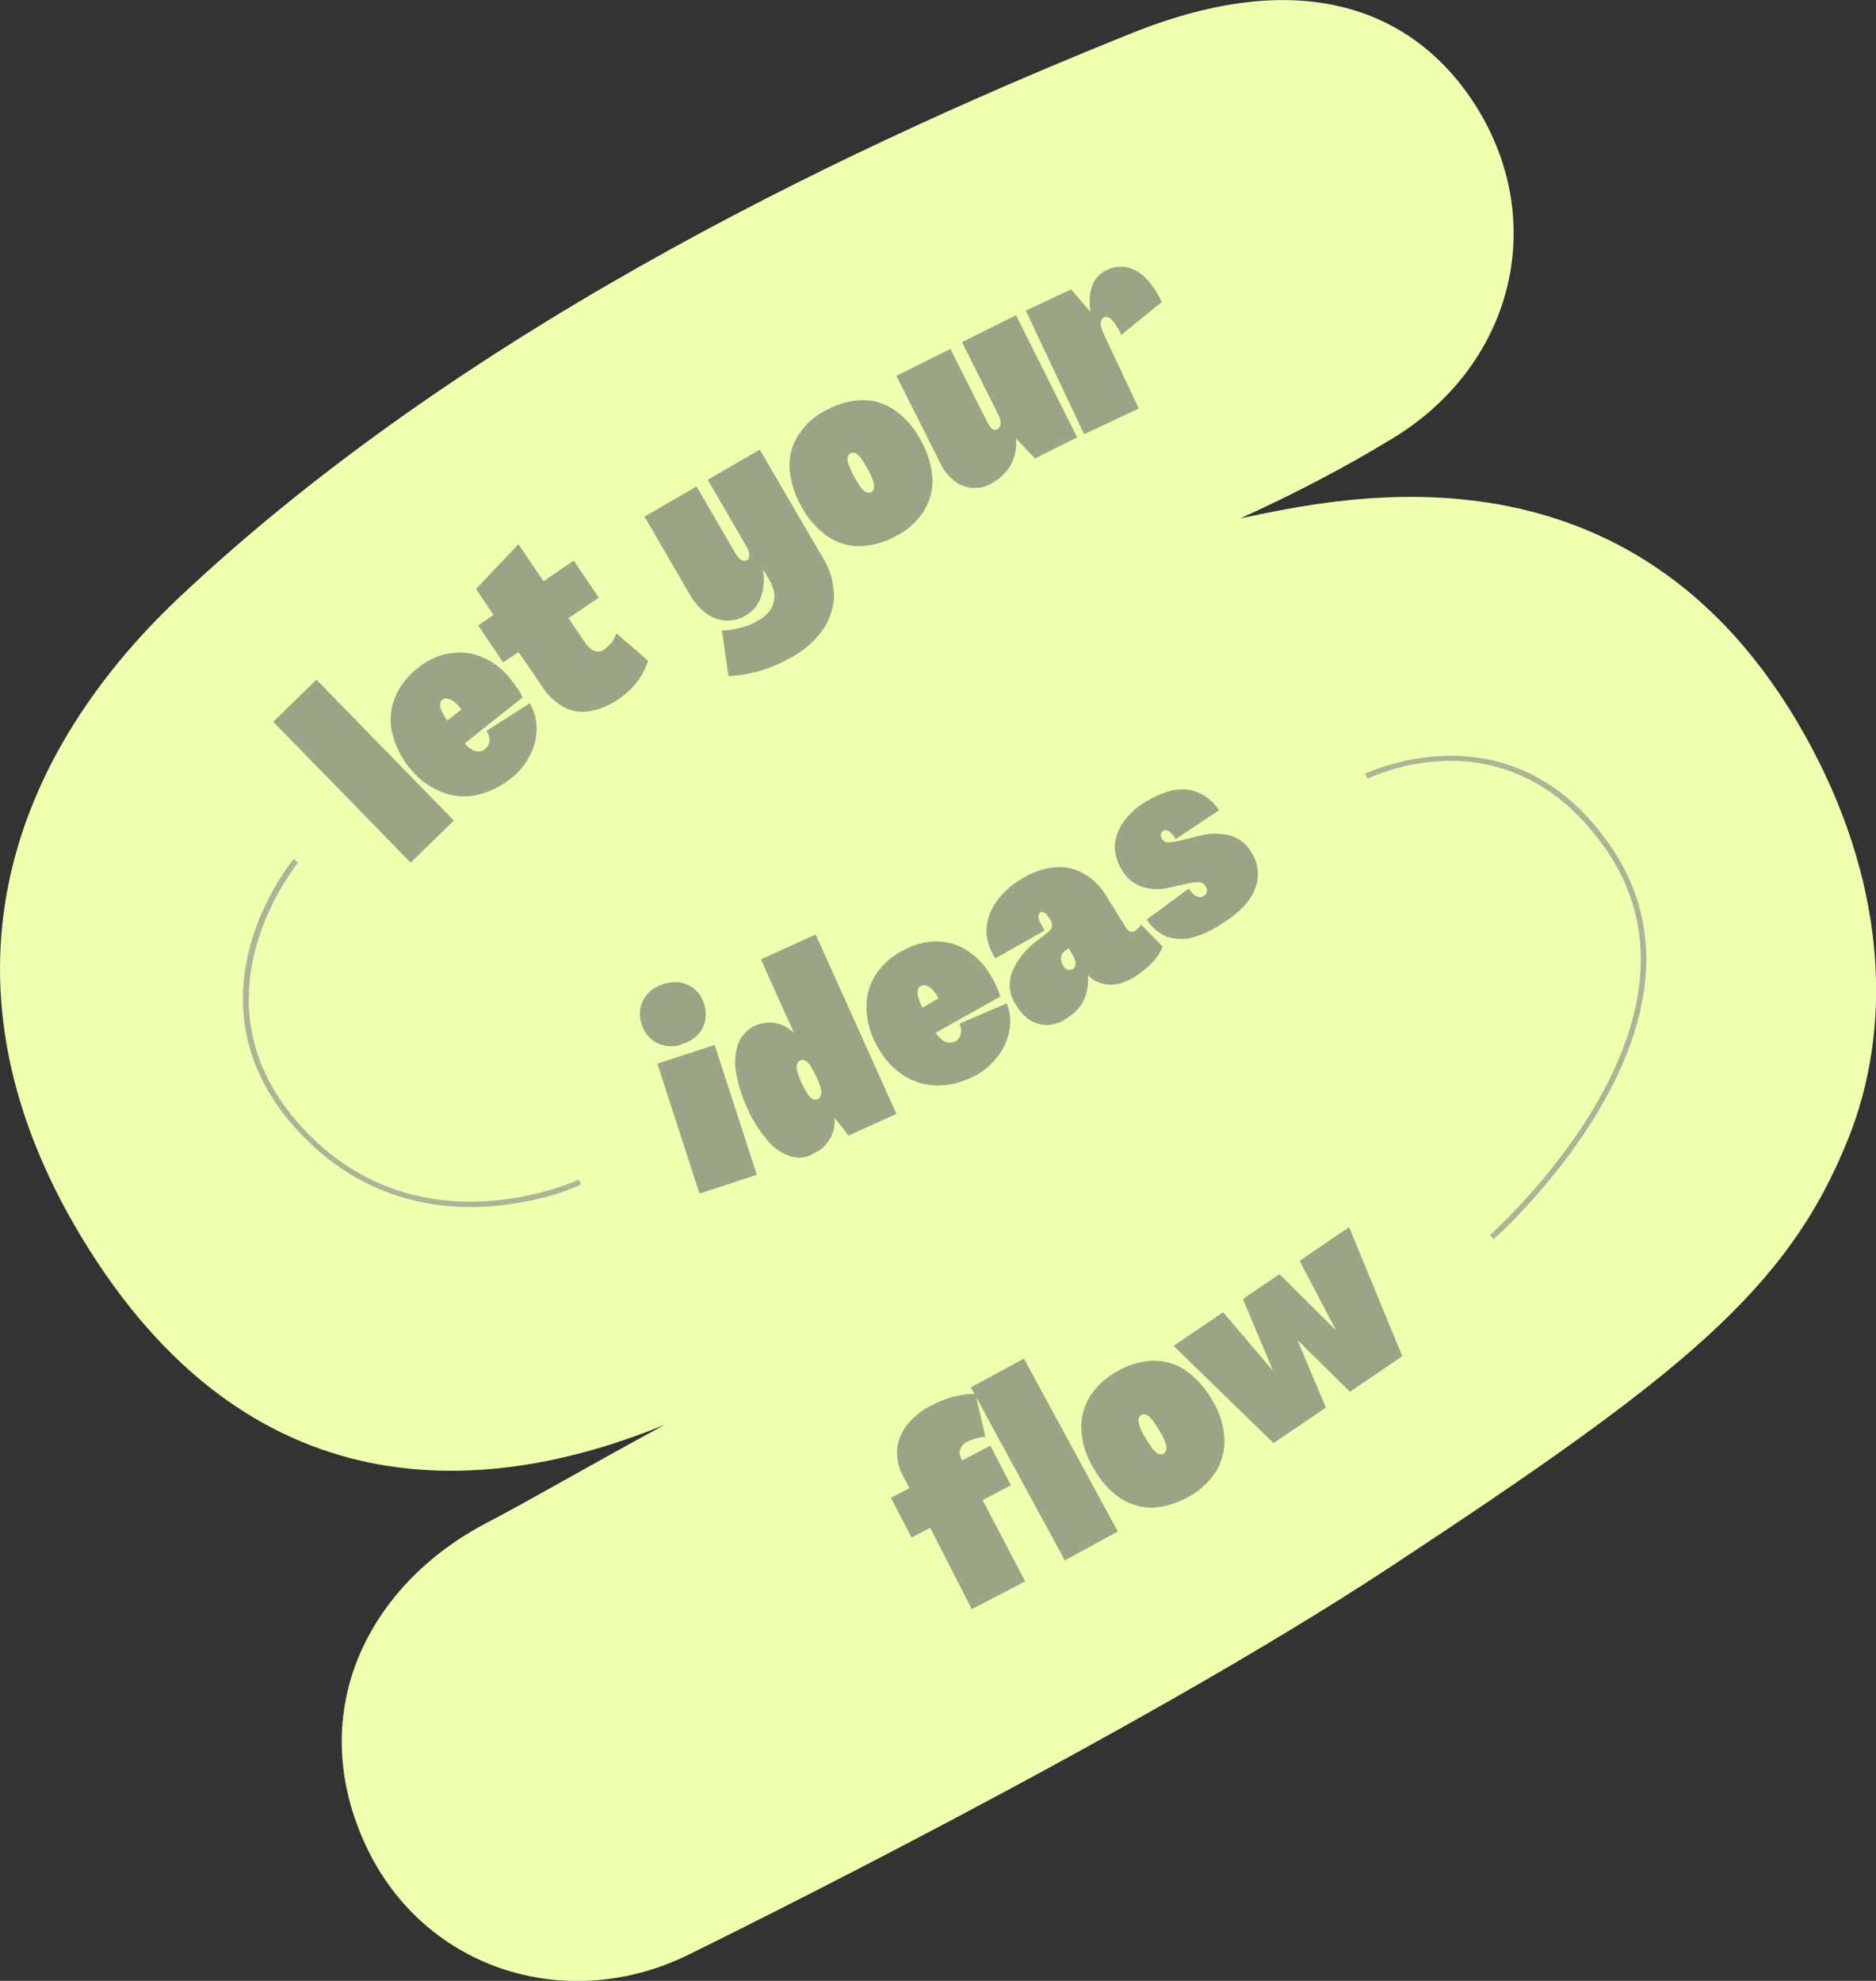
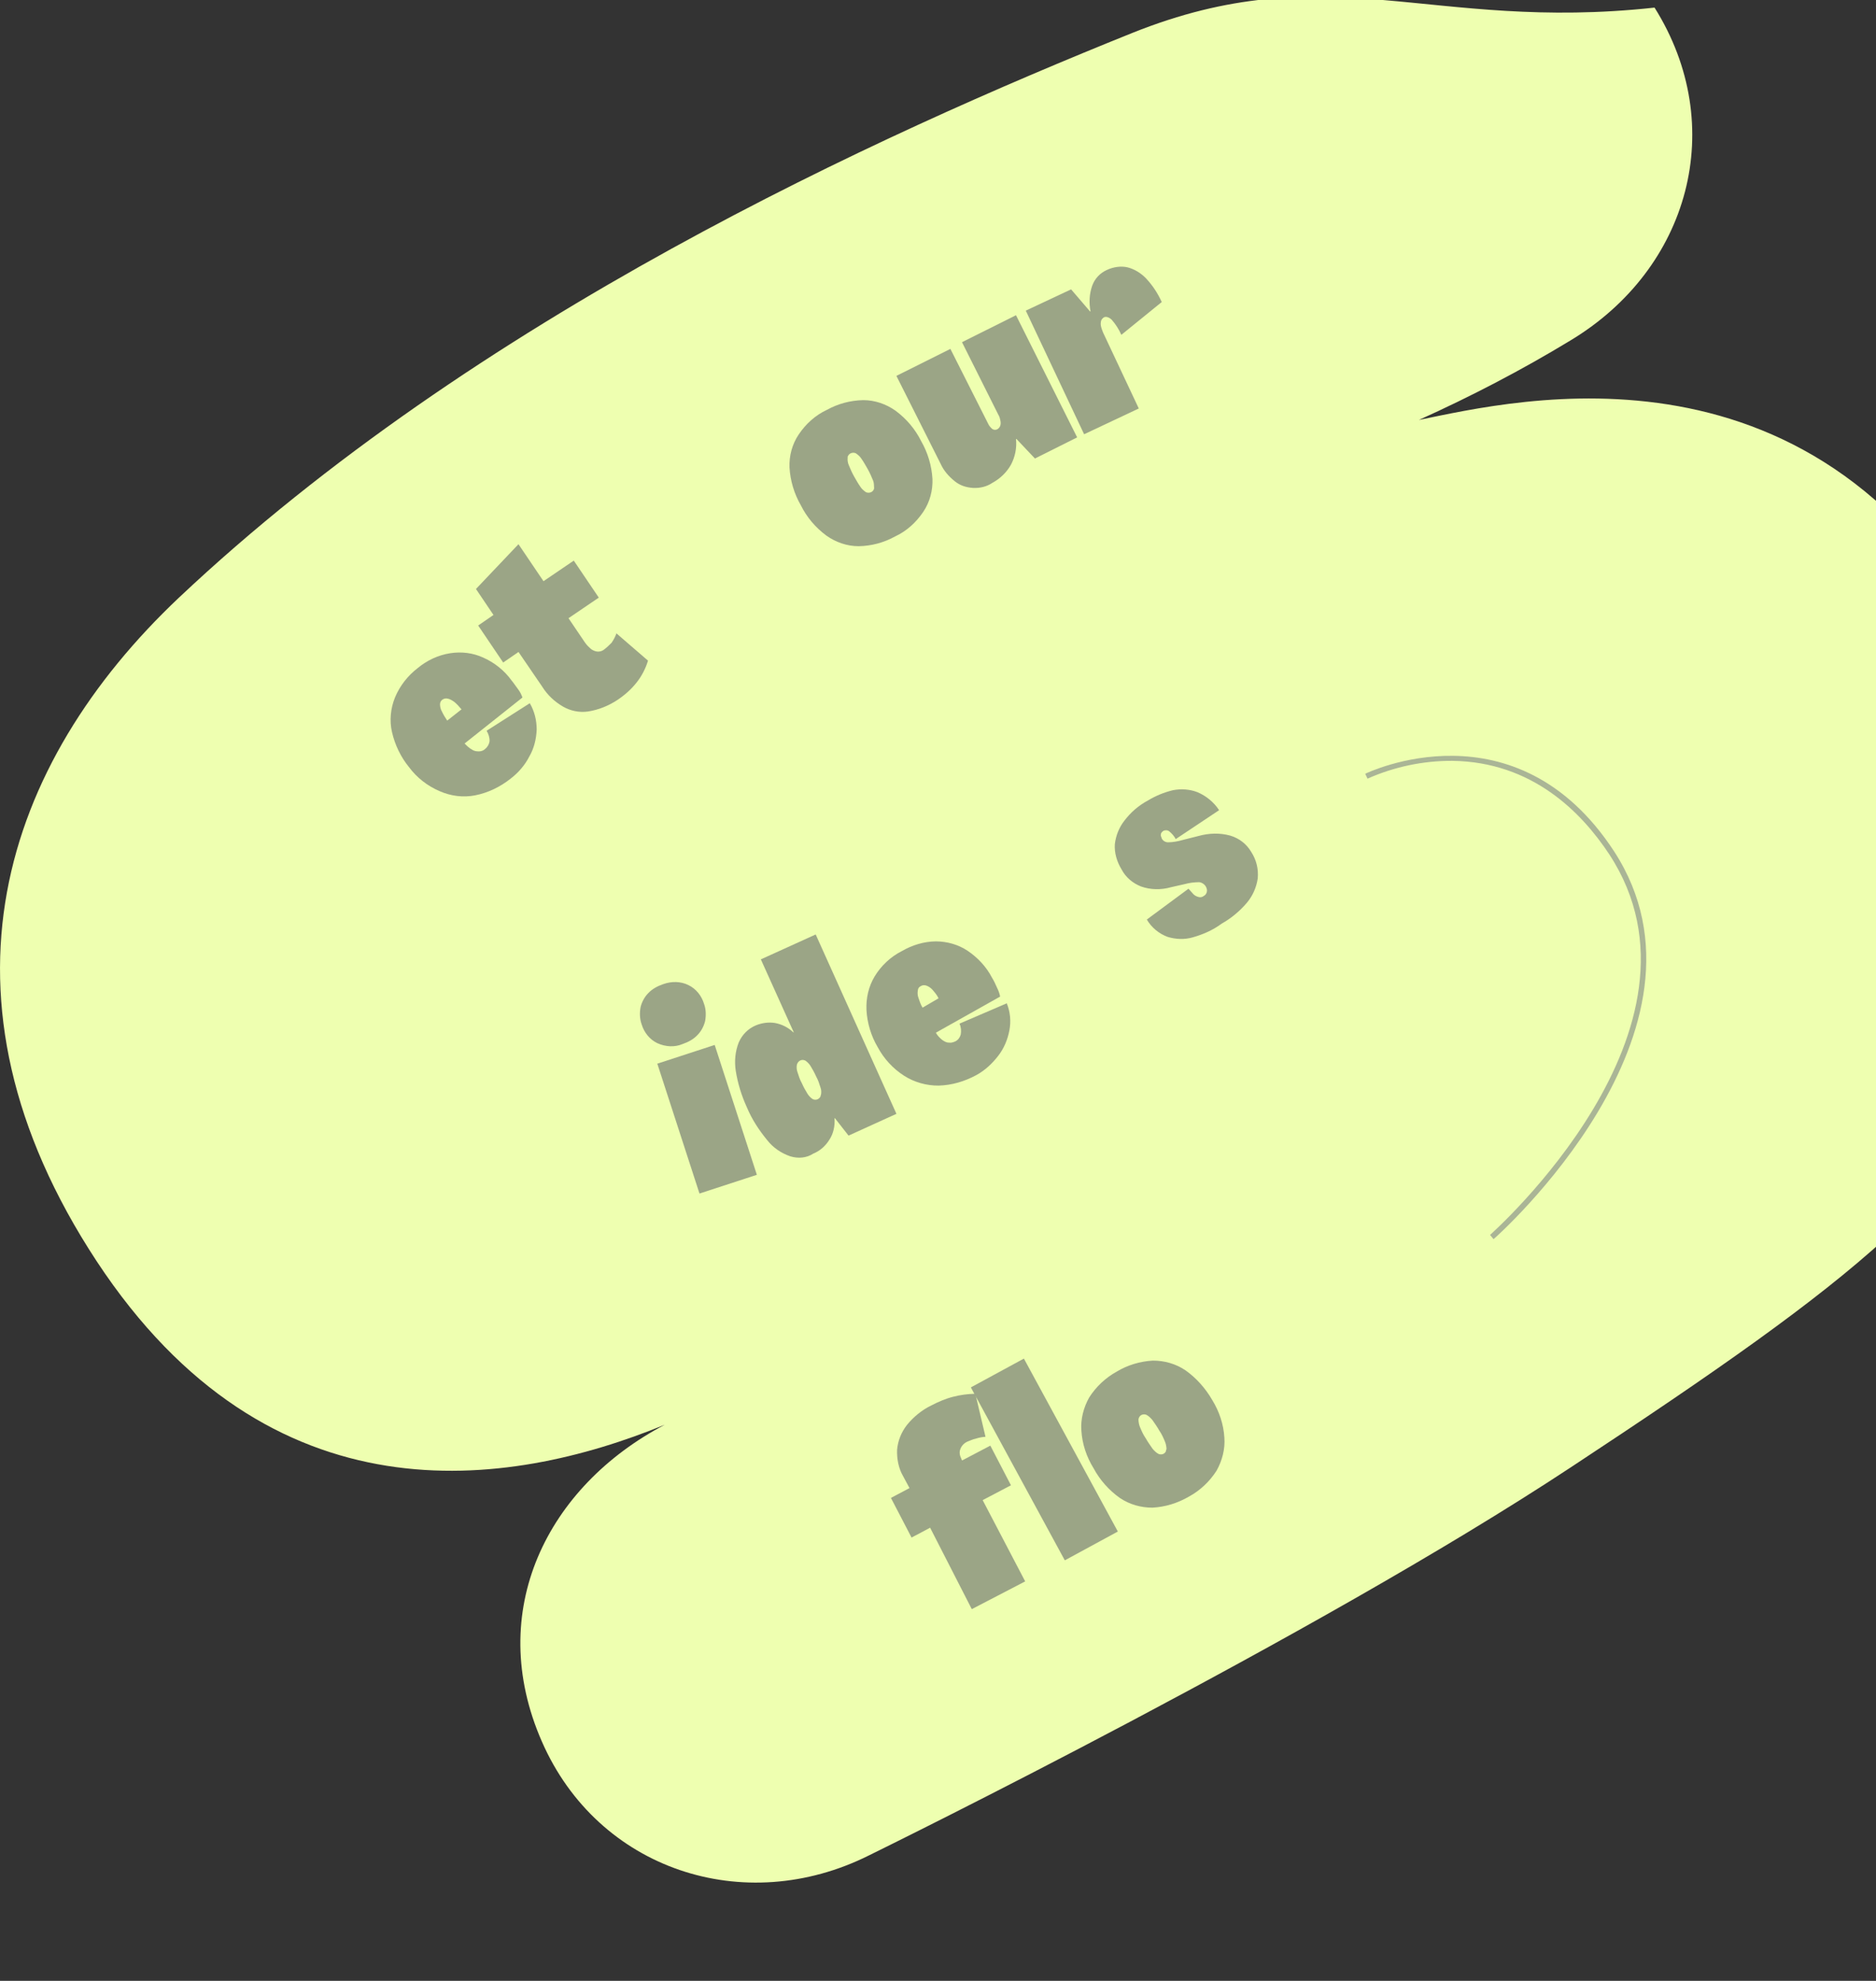
<svg xmlns="http://www.w3.org/2000/svg" version="1.1" id="Layer_1" x="0px" y="0px" viewBox="0 0 429.1 453.1" style="enable-background:new 0 0 429.1 453.1;" xml:space="preserve">
  <rect x="0" y="0" width="429.1" height="453.1" fill="#333333" stroke="none" />
  <style type="text/css">
	.st0{fill:#EEFFB0;}
	.st1{fill:#9BA586;}
	.st2{fill:#AAB596;}
</style>
  <g id="Group_498" transform="translate(0 80.906) rotate(-11)">
-     <path id="Path_605" class="st0" d="M268.2-22.6C206.5-10.7,108.4,12.7,29.5,62.6C-17,92.1-45.4,141-17.9,208   c27.4,66.6,82.3,69.1,120.4,61.5c-18.5,5.8-33.6,11.1-44.4,14.3c-29,8.7-48.6,33.9-41.4,65.8c7,31.2,37.7,48.4,68.5,39.8   c4.4-1.2,109.3-29.6,174.5-56.5c73.6-30.3,101-44.8,121.1-76.1c14.8-23,19.2-54.2,9.1-88.2c-24.1-81.2-95.8-77.7-118.6-77.5   c12.7-3,25.2-6.7,37.4-11.2c30-10.9,45-41.3,33.5-71.1C335-9.8,315.8-31.7,268.2-22.6" />
-     <rect id="Rectangle_727" x="56.4" y="87" transform="matrix(-0.836 0.549 -0.549 -0.836 176.438 166.39)" class="st1" width="13.8" height="45" />
+     <path id="Path_605" class="st0" d="M268.2-22.6C206.5-10.7,108.4,12.7,29.5,62.6C-17,92.1-45.4,141-17.9,208   c27.4,66.6,82.3,69.1,120.4,61.5c-29,8.7-48.6,33.9-41.4,65.8c7,31.2,37.7,48.4,68.5,39.8   c4.4-1.2,109.3-29.6,174.5-56.5c73.6-30.3,101-44.8,121.1-76.1c14.8-23,19.2-54.2,9.1-88.2c-24.1-81.2-95.8-77.7-118.6-77.5   c12.7-3,25.2-6.7,37.4-11.2c30-10.9,45-41.3,33.5-71.1C335-9.8,315.8-31.7,268.2-22.6" />
    <path id="Path_606" class="st1" d="M87.4,119.9c-2.8,0-5.5-0.9-7.8-2.5c-2.5-1.7-4.5-4-5.8-6.7c-1.4-2.6-2.2-5.6-2.3-8.6   c-0.1-2.7,0.7-5.4,2.2-7.7c1.6-2.4,3.8-4.3,6.4-5.6c2.4-1.3,5.1-2,7.9-1.9c2.6,0.1,5.1,0.9,7.2,2.4c2.3,1.6,4.2,3.8,5.4,6.4   c0.4,0.7,0.7,1.5,1.1,2.3c0.3,0.6,0.5,1.3,0.6,2l-15,7.8c0.4,0.6,0.8,1.2,1.4,1.7c0.4,0.4,0.9,0.6,1.5,0.7c0.5,0.1,1.1,0,1.5-0.3   c0.6-0.3,1.1-0.9,1.3-1.5c0.2-0.8,0.1-1.7-0.2-2.5l10.9-4.3c0.7,2,0.8,4.1,0.4,6.2c-0.5,2.1-1.4,4.1-2.8,5.7   c-1.4,1.8-3.2,3.2-5.2,4.2C93.4,119.1,90.4,119.9,87.4,119.9 M88.1,100c-0.4-0.7-0.8-1.4-1.3-2c-0.4-0.4-0.8-0.8-1.3-1   c-0.4-0.2-0.9-0.2-1.3,0c-0.4,0.2-0.6,0.5-0.7,0.9c-0.1,0.6-0.1,1.1,0.1,1.7c0.2,0.8,0.5,1.6,0.8,2.3L88.1,100z" />
    <path id="Path_607" class="st1" d="M116.4,106c-2-0.1-3.9-0.9-5.4-2.2c-1.7-1.5-3-3.3-3.8-5.4l-3.8-8.8l-3.9,1.7l-4-9.4l3.9-1.7   l-2.8-6.6l11.5-8.2l4,9.4l7.7-3.3l4,9.4l-7.7,3.3l2.6,6.1c0.3,0.7,0.7,1.3,1.2,1.9c0.4,0.4,0.9,0.7,1.4,0.8c0.6,0.1,1.1,0,1.6-0.3   c0.6-0.3,1.2-0.7,1.8-1.1c0.6-0.6,1.1-1.2,1.5-1.9l5.9,7.5c-0.9,1.7-2.1,3.2-3.5,4.4c-1.5,1.3-3.2,2.3-5.1,3.1   C121.3,105.6,118.9,106.1,116.4,106" />
-     <path id="Path_608" class="st1" d="M159.5,104c-1.7,0.3-3.4,0.5-5.1,0.5c-1.7,0.1-3.3-0.1-4.9-0.3l0.5-10.5c1,0.1,2,0.2,2.9,0.2   c1,0,2-0.1,3-0.2c0.9-0.1,1.8-0.4,2.7-0.7c1.2-0.4,2.3-1,3.2-1.9c0.8-0.8,1.3-1.8,1.5-2.9c0.2-1.2,0-2.5-0.4-3.7l-0.9-2.6l-0.1,0   c-0.1,2.1-0.6,4.2-1.7,6c-0.9,1.6-2.4,2.8-4.1,3.4c-1.5,0.6-3.2,0.7-4.8,0.3c-1.6-0.4-3-1.3-4.1-2.5c-1.3-1.5-2.3-3.2-2.9-5.1   l-6.7-19.3l13-4.5l5.8,16.7c0.2,0.5,0.4,0.9,0.6,1.3c0.2,0.3,0.5,0.5,0.8,0.7c0.2,0.1,0.5,0.2,0.8,0.1c0.3-0.1,0.6-0.3,0.7-0.6   c0.2-0.4,0.2-0.8,0.2-1.2c-0.1-0.5-0.2-1.1-0.4-1.6l-5.7-16.4l13-4.5l9.5,27.2c1.1,2.8,1.3,5.8,0.8,8.8c-0.6,2.7-2,5.3-4,7.2   c-2.4,2.3-5.3,3.9-8.5,4.9C162.7,103.3,161.1,103.7,159.5,104" />
    <path id="Path_609" class="st1" d="M184.4,80.7c-2.6-0.5-5-1.9-6.8-3.8c-2.1-2.3-3.6-5-4.4-7.9c-1-2.9-1.3-6-0.9-9   c0.4-2.6,1.6-5.1,3.5-7c2.1-2.1,4.6-3.6,7.4-4.3c2.8-0.9,5.7-1.1,8.6-0.6c2.6,0.5,5,1.9,6.8,3.8c2.1,2.3,3.6,5,4.4,7.9   c1,2.9,1.3,6,0.9,9c-0.4,2.6-1.6,5.1-3.5,7c-2.1,2.1-4.6,3.6-7.4,4.3C190.2,81,187.3,81.2,184.4,80.7 M190.4,68.3   c0.1-0.6,0.2-1.2,0.1-1.7c-0.2-1-0.4-1.9-0.7-2.8c-0.3-0.9-0.6-1.8-1-2.7c-0.2-0.5-0.6-1-1-1.4c-0.6-0.4-1.4-0.3-1.8,0.2   c-0.1,0.1-0.2,0.2-0.2,0.4c-0.2,0.6-0.2,1.2-0.1,1.7c0.2,1,0.4,1.9,0.7,2.8c0.3,0.9,0.6,1.8,1,2.7c0.2,0.5,0.6,1,1,1.4   c0.6,0.4,1.4,0.3,1.8-0.2C190.3,68.6,190.4,68.4,190.4,68.3" />
    <path id="Path_610" class="st1" d="M212.6,72.6c-1.5-0.4-2.8-1.1-3.8-2.3c-1.1-1.3-2-2.8-2.4-4.5l-6.1-21.7l13.3-3.7l5.2,18.4   c0.1,0.5,0.4,1,0.7,1.4c0.3,0.3,0.7,0.4,1.1,0.3c0.3-0.1,0.6-0.3,0.8-0.6c0.2-0.3,0.3-0.7,0.3-1.1c0-0.5,0-1-0.2-1.5l-5-17.9   l13.3-3.7l8.4,30.1l-10.4,2.9l-3.3-5.2l-0.1,0c-0.2,2.1-1,4-2.3,5.6c-1.3,1.5-3,2.6-4.9,3.2C215.8,72.9,214.2,73,212.6,72.6" />
    <path id="Path_611" class="st1" d="M256.9,29.8c1.5,0.7,2.8,1.9,3.7,3.3c1.2,1.9,2,3.9,2.5,6l-10.5,5.6c-0.3-1.3-0.8-2.6-1.5-3.8   c-0.5-0.7-1.1-1-1.6-0.9c-0.3,0.1-0.6,0.3-0.8,0.6c-0.2,0.4-0.3,0.8-0.3,1.2c0,0.5,0.1,1.1,0.2,1.6l4.7,18.6l-13.4,3.4l-7.7-30.3   l11.1-2.8l3.3,5.8l0.1,0c0-2,0.5-4,1.5-5.7c0.9-1.5,2.3-2.5,4-2.9C253.8,29.1,255.5,29.2,256.9,29.8" />
    <path id="Path_612" class="st1" d="M117.5,183.5c-1.6-1.2-2.5-3-2.7-4.9c-0.2-1.3,0-2.6,0.5-3.9c0.5-1.1,1.3-2.1,2.3-2.8   c1.1-0.8,2.4-1.2,3.8-1.4c2-0.3,4,0.1,5.6,1.3c1.6,1.2,2.5,3,2.7,4.9c0.2,1.3,0,2.6-0.5,3.9c-0.5,1.1-1.3,2.1-2.3,2.8   c-1.1,0.8-2.4,1.2-3.8,1.4C121.2,185.2,119.2,184.7,117.5,183.5 M116.6,188.1l13.7-1.7l3.8,31l-13.7,1.7L116.6,188.1z" />
    <path id="Path_613" class="st1" d="M142.4,214.7c-1.9-1.1-3.5-2.7-4.5-4.7c-1.4-2.6-2.5-5.3-3.1-8.2c-0.7-2.9-1-5.8-0.9-8.7   c0.1-2.2,0.7-4.3,1.9-6.2c1.1-1.6,2.7-2.7,4.6-3.1c1.5-0.3,3-0.2,4.4,0.3c1.5,0.6,2.8,1.6,3.7,2.9l0.1,0l-4.2-17.8l13.4-3.2   l10.3,43.8l-11.7,2.8l-2.3-4.5l-0.1,0c-0.2,1.7-0.9,3.4-2.1,4.6c-1.1,1.2-2.6,2.1-4.2,2.4C146,215.8,144.1,215.6,142.4,214.7    M152,202.2c0.2-0.5,0.3-1.1,0.2-1.6c-0.1-0.9-0.2-1.8-0.5-2.7c-0.2-0.9-0.5-1.8-0.8-2.6c-0.2-0.5-0.5-1-0.9-1.4   c-0.6-0.5-1.4-0.4-1.9,0.2c-0.1,0.1-0.1,0.2-0.2,0.3c-0.2,0.5-0.3,1.1-0.2,1.7c0.1,0.9,0.2,1.8,0.5,2.7c0.2,0.9,0.5,1.8,0.8,2.6   c0.2,0.5,0.5,1,0.9,1.4c0.6,0.5,1.4,0.4,1.9-0.2C151.9,202.4,151.9,202.3,152,202.2" />
    <path id="Path_614" class="st1" d="M178.8,205.3c-2.7-0.5-5.3-1.8-7.3-3.7c-2.2-2.1-3.8-4.7-4.7-7.6c-1-2.8-1.3-5.9-0.9-8.8   c0.4-2.7,1.5-5.2,3.3-7.2c1.9-2.1,4.4-3.7,7.2-4.5c2.6-0.9,5.4-1.2,8.1-0.7c2.5,0.5,4.9,1.7,6.7,3.5c2,2,3.5,4.4,4.3,7.1   c0.3,0.8,0.5,1.6,0.7,2.5c0.2,0.7,0.3,1.4,0.3,2.1l-16,5.3c0.2,0.7,0.6,1.3,1.1,1.9c0.4,0.4,0.8,0.8,1.4,0.9c0.5,0.2,1,0.1,1.5,0   c0.7-0.2,1.2-0.7,1.5-1.3c0.3-0.8,0.4-1.6,0.2-2.5l11.5-2.5c0.4,2.1,0.2,4.2-0.6,6.2c-0.8,2-2,3.8-3.6,5.2   c-1.7,1.5-3.6,2.7-5.8,3.4C184.8,205.5,181.8,205.8,178.8,205.3 M182.6,185.7c-0.2-0.8-0.6-1.5-1-2.2c-0.3-0.5-0.7-0.9-1.2-1.2   c-0.4-0.2-0.8-0.3-1.3-0.1c-0.4,0.1-0.7,0.4-0.8,0.8c-0.2,0.5-0.3,1.1-0.2,1.7c0.1,0.8,0.2,1.6,0.5,2.4L182.6,185.7z" />
-     <path id="Path_615" class="st1" d="M206.2,196.5c-1.4-0.2-2.7-0.8-3.8-1.7c-1.2-1.1-2.1-2.5-2.6-4c-1.2-2.5-1-5.5,0.5-7.9   c1.8-2.6,4.2-4.6,7.1-5.9l2.7-1.4c0.5-0.2,0.9-0.6,1.1-1.1c0.2-0.6,0.1-1.3-0.2-1.9c-0.2-0.4-0.4-0.8-0.6-1.2   c-0.2-0.2-0.4-0.4-0.6-0.5c-0.2-0.1-0.4-0.1-0.6,0c-0.3,0.1-0.5,0.4-0.6,0.7c-0.1,0.5,0,1,0.1,1.4c0.2,0.7,0.4,1.4,0.7,2.1   l-12.3,4.1c-0.9-2.1-1.2-4.4-0.8-6.6c0.5-2.2,1.6-4.2,3.2-5.8c1.9-1.9,4.2-3.3,6.7-4.2c2.5-1,5.2-1.5,7.9-1.3   c2.3,0.2,4.6,1.1,6.4,2.6c1.9,1.6,3.4,3.7,4.2,6.1l3.1,8.1c0.1,0.4,0.4,0.8,0.8,1c0.4,0.2,0.8,0.2,1.1,0c0.3-0.1,0.6-0.3,0.9-0.5   c0.3-0.2,0.5-0.4,0.7-0.6l3.9,5.9c-0.9,1.3-1.9,2.3-3.2,3.2c-1.3,0.9-2.8,1.7-4.3,2.3c-1.3,0.5-2.7,0.8-4.1,0.9   c-1.2,0-2.4-0.2-3.5-0.7c-1-0.5-2-1.2-2.6-2.1l-0.3-0.4l-0.1,0c-0.1,1.3-0.4,2.5-1,3.7c-0.5,1.1-1.2,2.1-2.1,2.9   c-0.9,0.8-2,1.5-3.1,1.9C209.4,196.4,207.8,196.6,206.2,196.5 M214.7,184.4c0.2-0.4,0.3-0.8,0.2-1.2c0-0.6-0.2-1.1-0.4-1.7   l-0.5-1.4l-0.8,0.4c-0.6,0.2-1.1,0.7-1.3,1.3c-0.2,0.6-0.2,1.3,0.1,2c0.1,0.5,0.4,0.8,0.8,1.1c0.4,0.2,0.8,0.2,1.2,0.1   C214.3,184.9,214.6,184.7,214.7,184.4" />
    <path id="Path_616" class="st1" d="M242.4,183.1c-2,0.2-4-0.3-5.7-1.2c-1.8-1.1-3.2-2.8-3.9-4.8l10.7-5.1c0.3,0.5,0.6,1,0.9,1.5   c0.3,0.4,0.6,0.6,1,0.8c0.4,0.2,0.8,0.2,1.2,0c0.3-0.1,0.6-0.3,0.7-0.5c0.2-0.2,0.2-0.4,0.3-0.7c0-0.3,0-0.5-0.1-0.8   c-0.2-0.6-0.7-1.1-1.3-1.3c-1.1-0.2-2.2-0.3-3.4-0.2l-3.2,0.1c-2.3,0.2-4.7-0.3-6.7-1.5c-1.7-1.1-3-2.7-3.6-4.7   c-0.7-1.9-0.9-4-0.4-5.9c0.6-1.9,1.7-3.6,3.2-4.9c1.8-1.6,3.9-2.8,6.2-3.5c1.9-0.7,3.9-1.1,6-1.2c1.9,0,3.8,0.5,5.4,1.5   c1.8,1.2,3.3,3,4.1,5l-11,4.6c-0.2-0.7-0.6-1.4-1.1-2c-0.3-0.4-0.9-0.5-1.3-0.4c-0.2,0.1-0.4,0.2-0.6,0.4c-0.1,0.2-0.2,0.4-0.2,0.6   c0,0.2,0.1,0.5,0.1,0.7c0.2,0.6,0.7,1,1.3,1.1c1.1,0.2,2.3,0.2,3.4,0.1l3.6-0.2c2.5-0.2,5,0.2,7.2,1.3c1.9,1,3.3,2.6,4,4.6   c0.8,2,0.9,4.1,0.3,6.2c-0.7,2-1.9,3.7-3.5,5c-2,1.6-4.2,2.8-6.6,3.6C247.1,182.4,244.7,182.9,242.4,183.1" />
    <path id="Path_617" class="st1" d="M157.6,304.2l-4.6,1.4l-2.9-9.8l4.6-1.4l-0.9-2.9c-0.7-2-0.7-4.2-0.2-6.3c0.6-2,1.7-3.7,3.3-5.1   c1.8-1.5,4-2.7,6.3-3.3c1.7-0.5,3.5-0.9,5.3-1c1.7-0.1,3.4,0,5.1,0.3l0.4,10.1c-0.8-0.1-1.5-0.1-2.3,0c-0.7,0-1.3,0.2-2,0.3   c-0.8,0.2-1.5,0.7-1.9,1.4c-0.4,0.6-0.4,1.4-0.2,2.1l0.1,0.5l7-2.1l2.9,9.8l-7,2.1l6,20.1l-13.2,3.9L157.6,304.2z" />
    <rect id="Rectangle_728" x="179.3" y="271.4" transform="matrix(-0.954 0.301 -0.301 -0.954 452.324 518.196)" class="st1" width="13.8" height="45" />
    <path id="Path_618" class="st1" d="M208.4,309.4c-2.6-0.5-5-1.7-6.9-3.6c-2.1-2.2-3.7-4.9-4.6-7.8c-1.1-2.9-1.5-6-1.1-9   c0.3-2.6,1.5-5.1,3.2-7.1c2-2.1,4.5-3.7,7.3-4.6c2.7-1,5.7-1.3,8.6-0.9c2.6,0.5,5,1.7,6.9,3.6c2.1,2.2,3.7,4.9,4.7,7.8   c1.1,2.9,1.5,6,1.1,9c-0.3,2.6-1.5,5.1-3.2,7.1c-2,2.1-4.5,3.7-7.3,4.6C214.2,309.5,211.3,309.8,208.4,309.4 M214.1,296.9   c0.1-0.6,0.1-1.2,0-1.7c-0.2-1-0.4-1.9-0.8-2.8c-0.3-0.9-0.7-1.8-1.1-2.7c-0.3-0.5-0.6-1-1.1-1.4c-0.6-0.4-1.4-0.3-1.8,0.3   c-0.1,0.1-0.1,0.2-0.2,0.4c-0.1,0.6-0.1,1.2,0,1.7c0.2,1,0.4,1.9,0.8,2.8c0.3,0.9,0.7,1.8,1.1,2.7c0.3,0.5,0.6,1,1.1,1.4   c0.6,0.4,1.4,0.3,1.8-0.3C213.9,297.1,214,297,214.1,296.9" />
-     <path id="Path_619" class="st1" d="M220.2,274l12.6-5.4l8.5,15.1l0.1,0l-3.6-17.2l9.3-4l10.1,14.9l0.1,0l-5.1-17l12.6-5.4l6.3,31.3   l-13.3,5.7l-9.4-13.7l-0.1,0l3.4,16.2l-13.3,5.7L220.2,274z" />
-     <path id="Path_620" class="st2" d="M80.7,213.3c-13.6,0-34.4-4.1-47.8-25.9c-21.2-34.6,10.6-60.9,11-61.1l0.8,1   c-0.3,0.3-31.3,25.9-10.7,59.5c20.6,33.7,59.5,24,59.9,23.9l0.3,1.2C89.8,212.9,85.3,213.4,80.7,213.3" />
    <path id="Path_621" class="st2" d="M296.7,264l-0.6-1.1c0.6-0.4,61.3-36.2,43.4-80.2c-4.4-10.7-13.3-24.2-31.2-27.9   c-6.5-1.3-13.3-1.2-19.8,0.3l-0.3-1.2c0.4-0.1,37-9.8,52.5,28.3C358.9,227.3,297.3,263.7,296.7,264" />
  </g>
</svg>